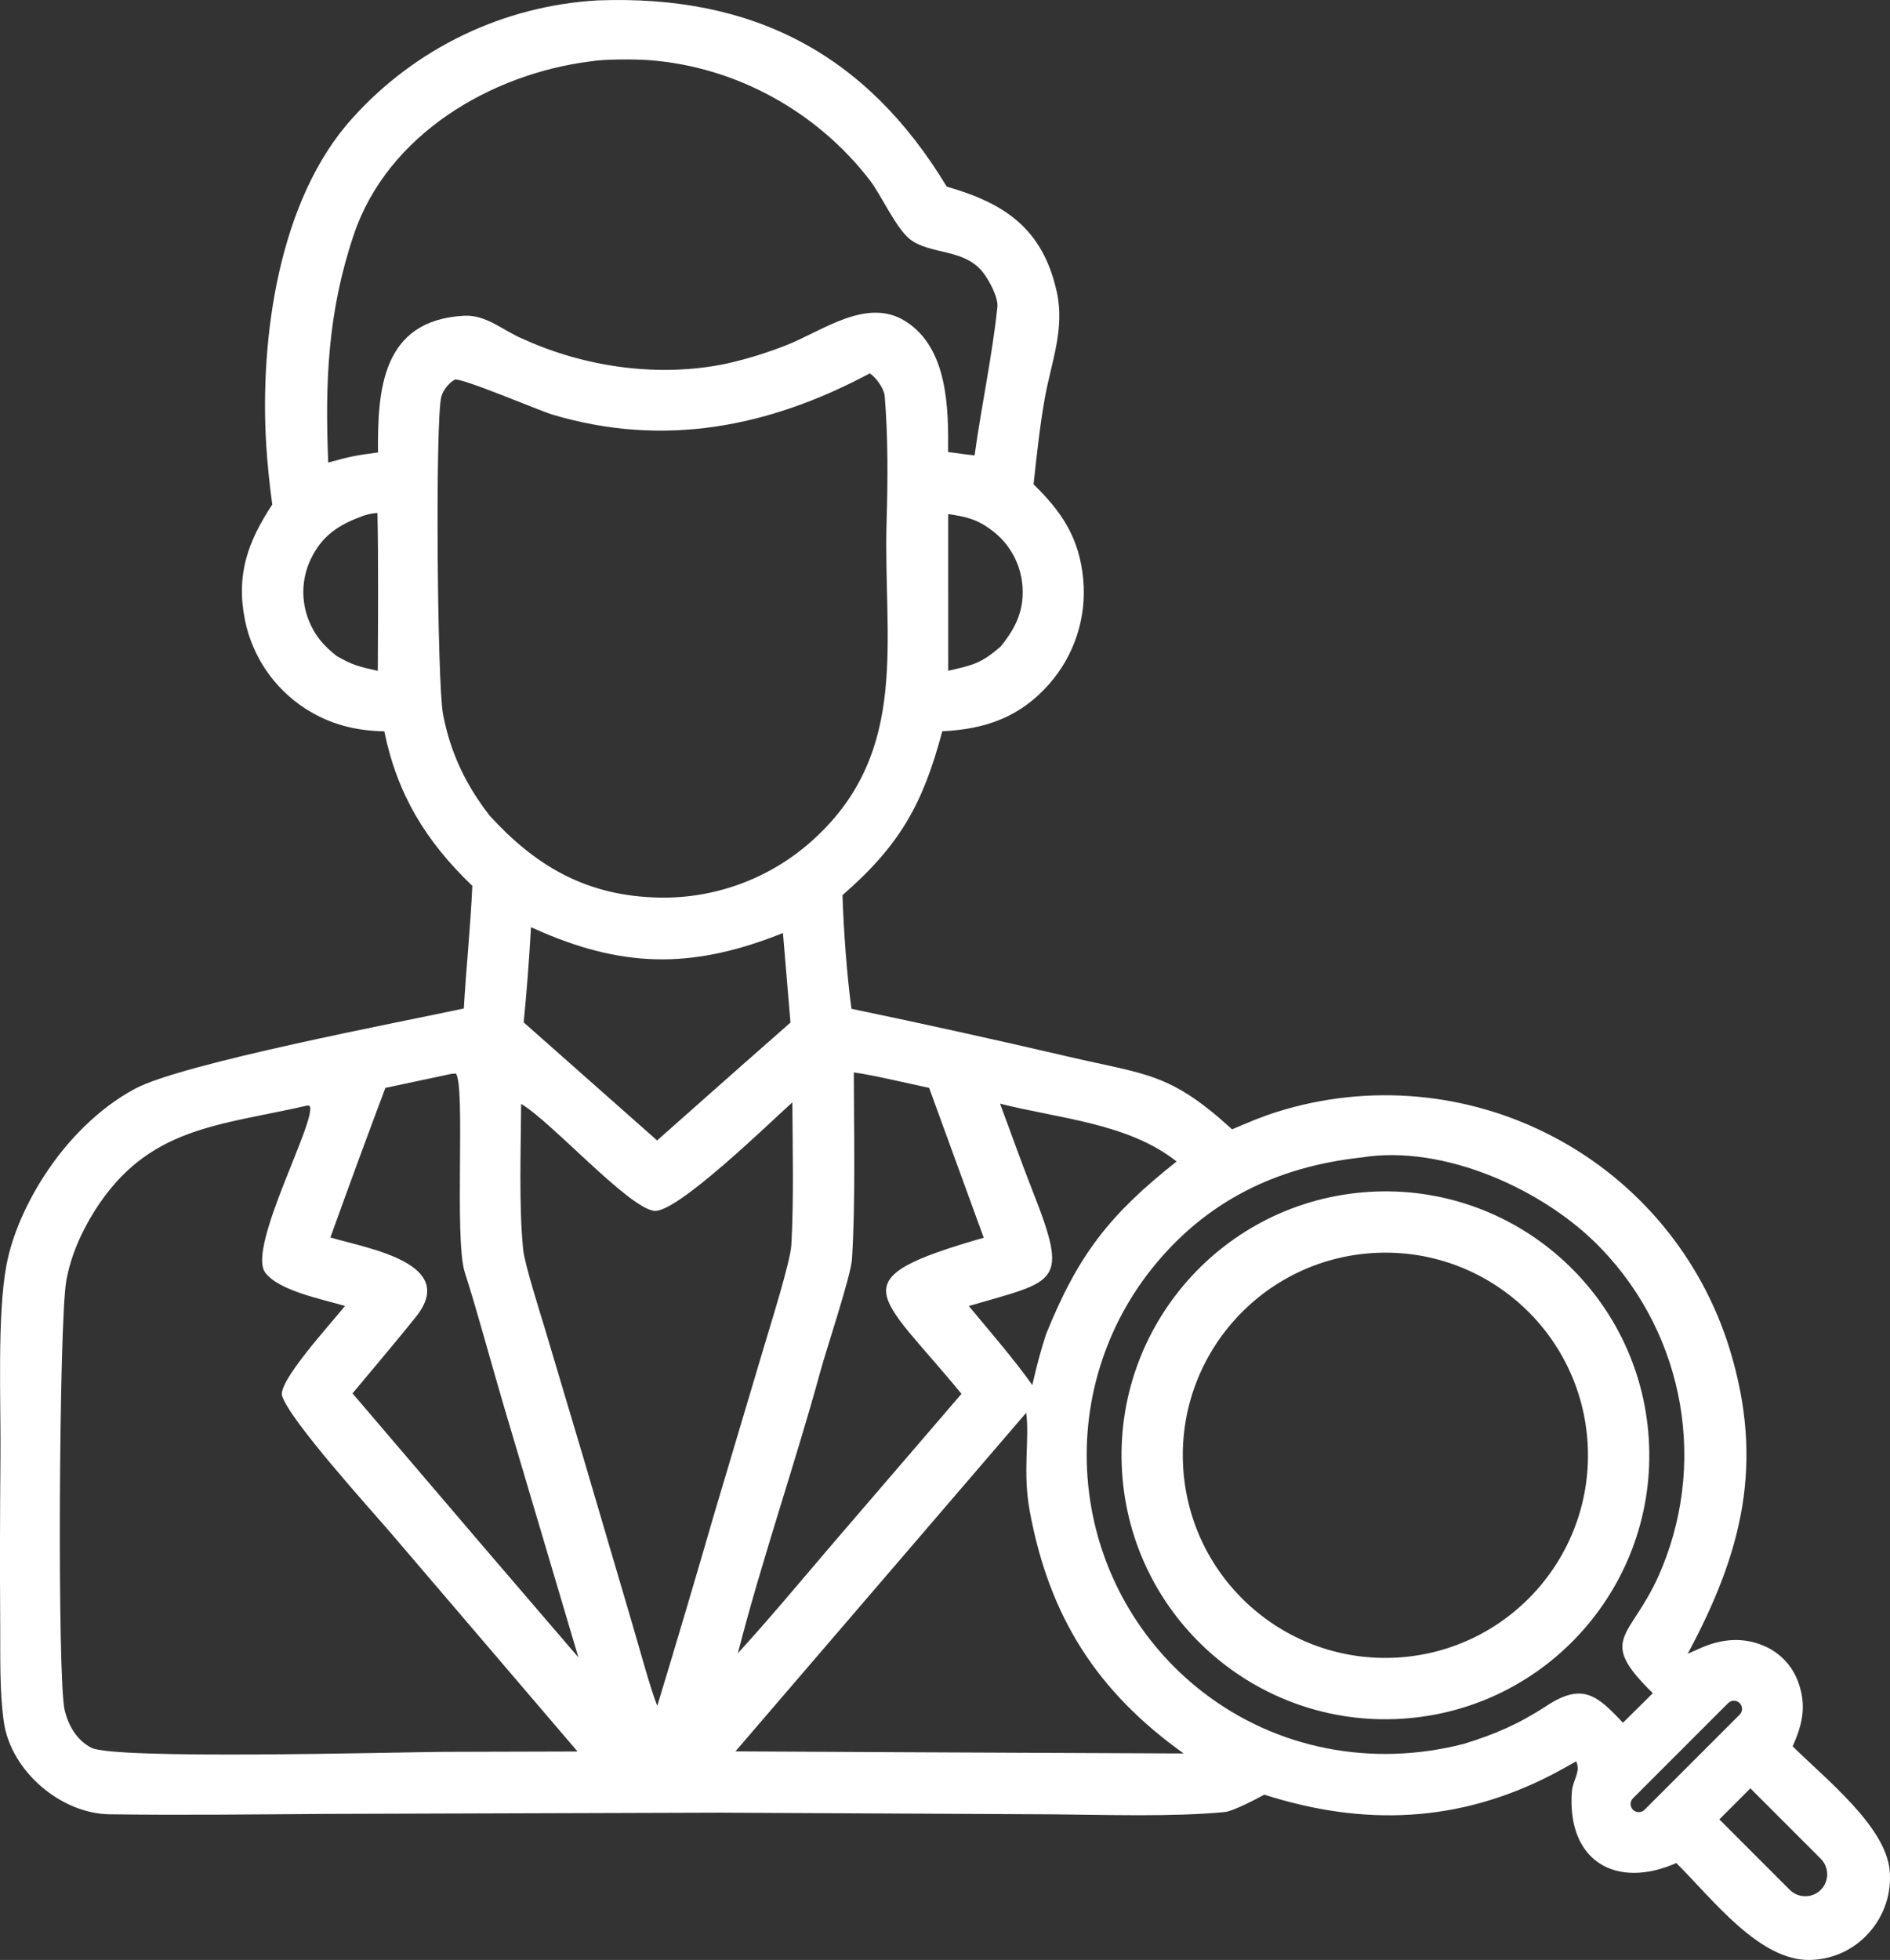
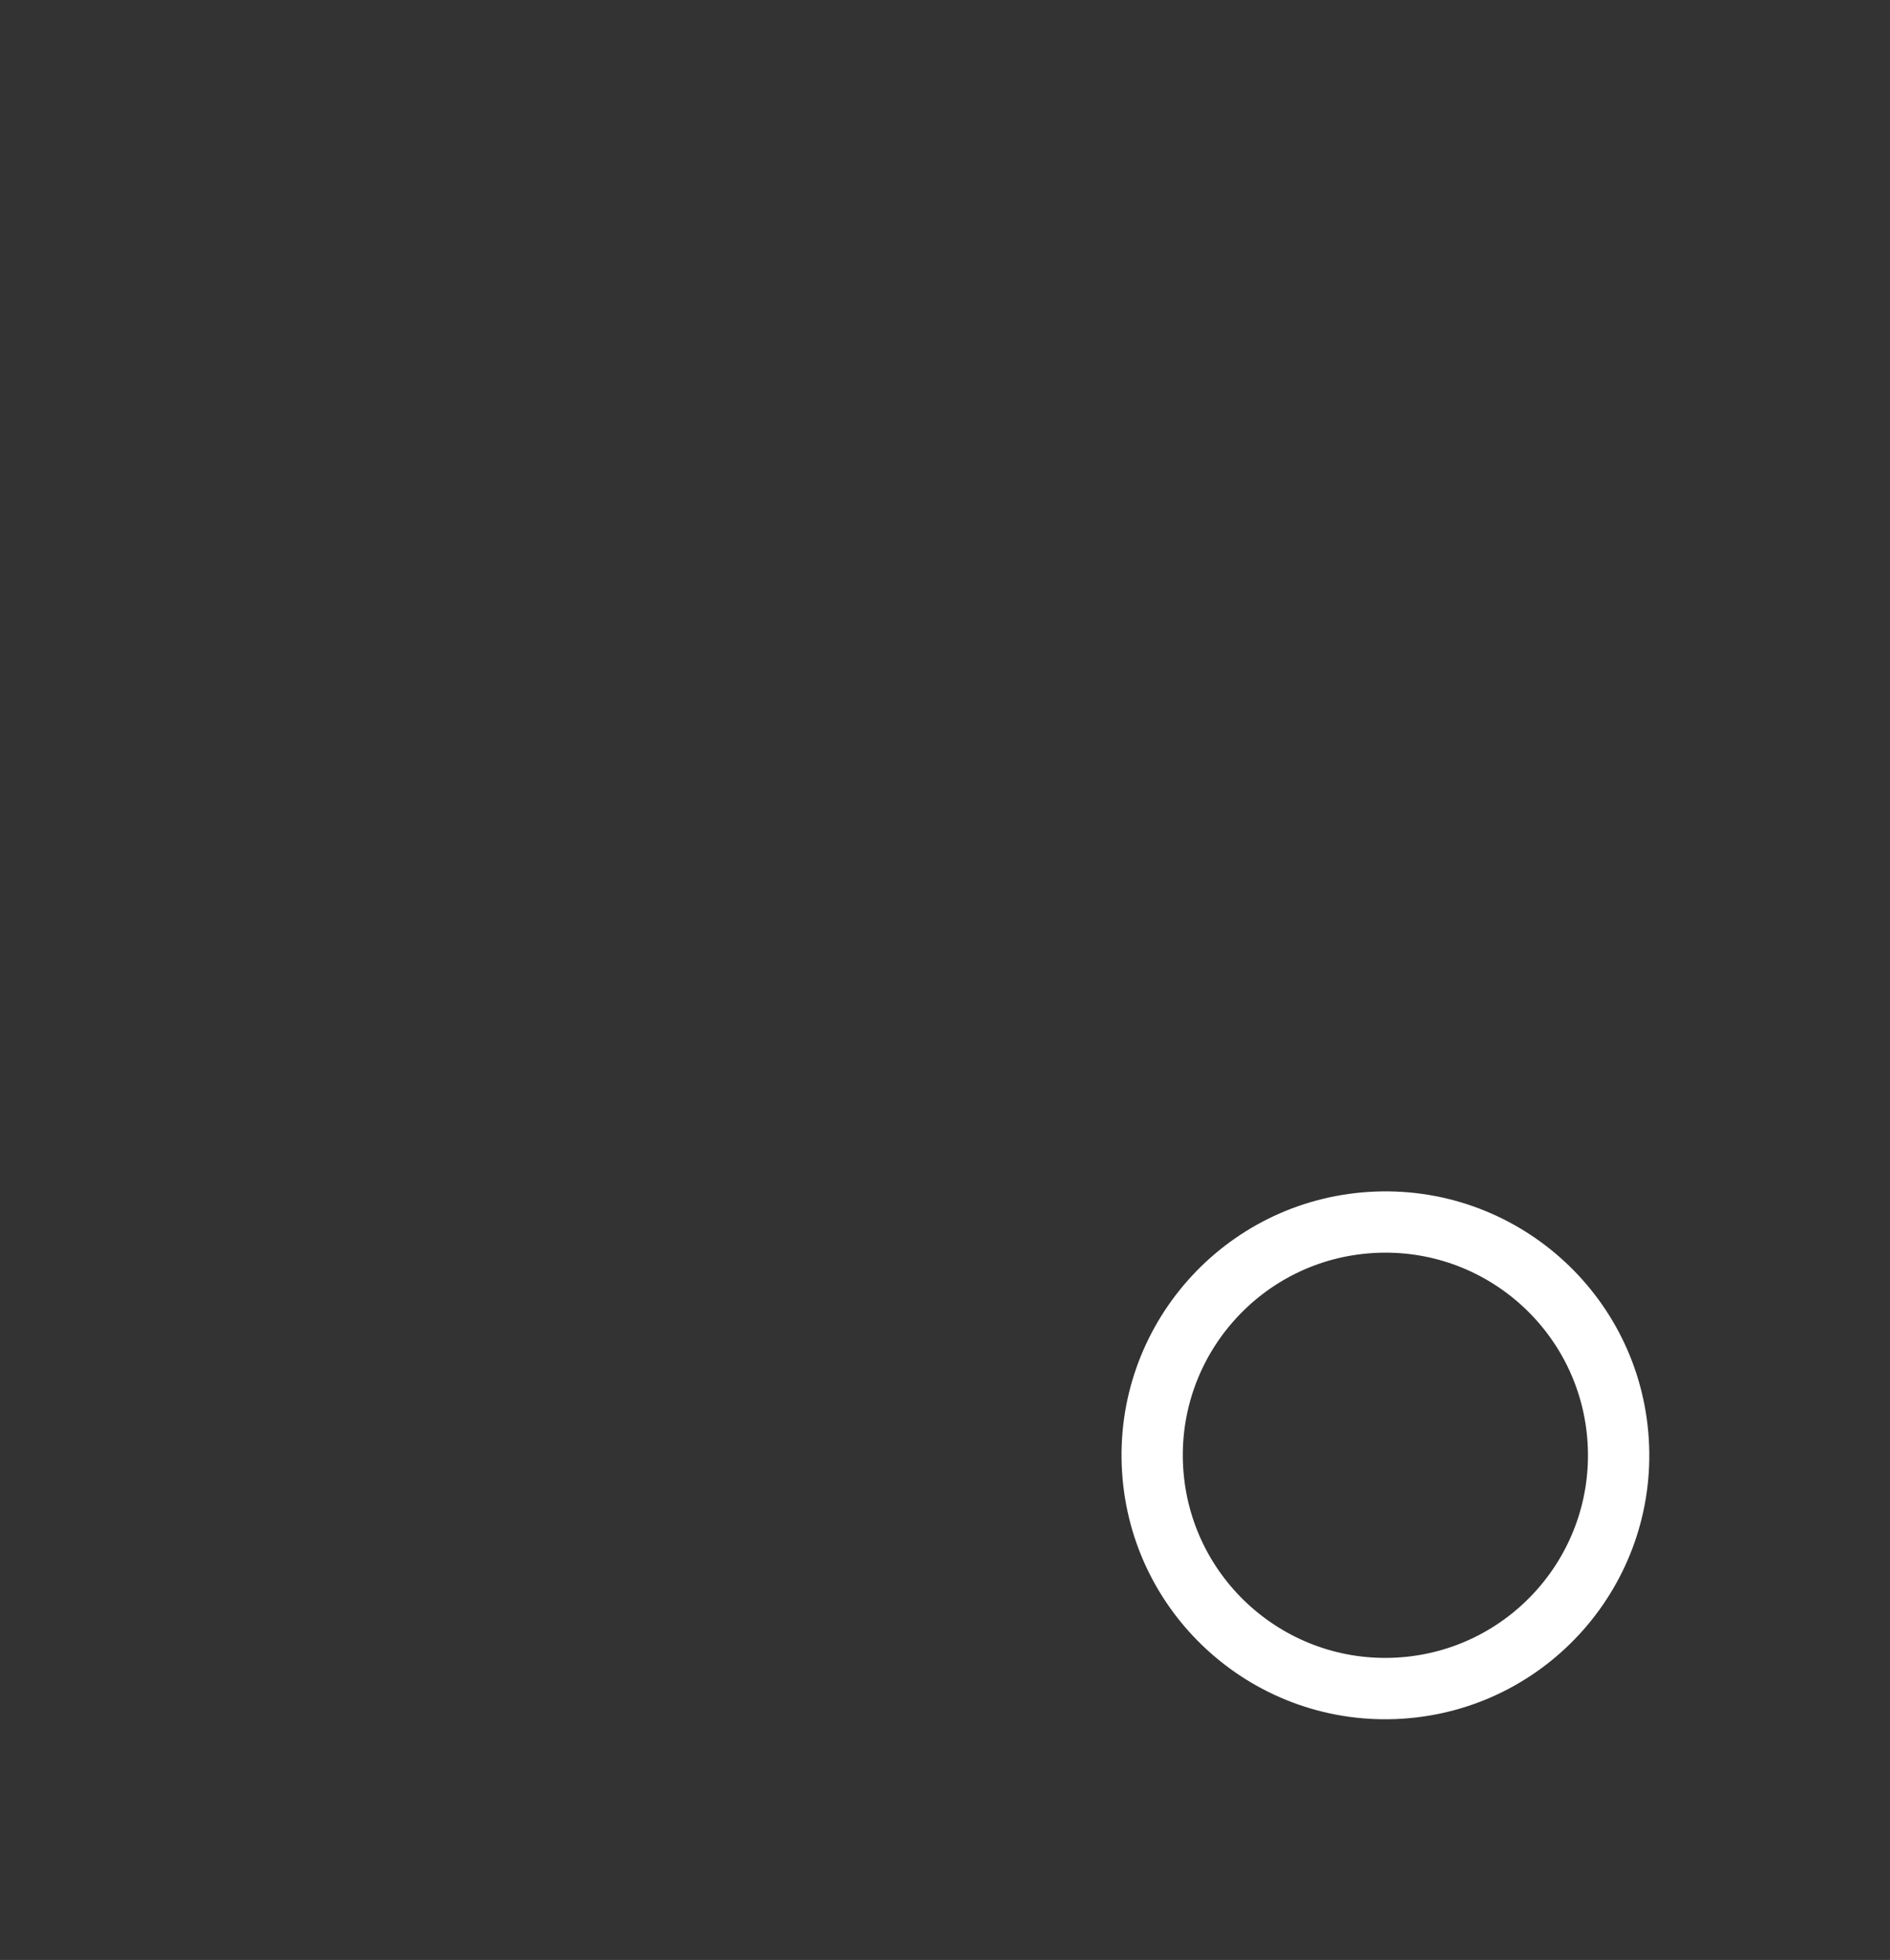
<svg xmlns="http://www.w3.org/2000/svg" xml:space="preserve" width="179.69mm" height="186.3mm" version="1.1" style="shape-rendering:geometricPrecision; text-rendering:geometricPrecision; image-rendering:optimizeQuality; fill-rule:evenodd; clip-rule:evenodd" viewBox="0 0 17969 18630">
  <rect x="0" y="0" width="17969" height="18630" fill="#333333" stroke="none" />
  <defs>
    <style type="text/css">
   
    .fil0 {fill:white}
   
  </style>
  </defs>
  <g id="Capa_x0020_1">
    <g id="_1489032788128">
-       <path class="fil0" d="M5683.63 3.7c1467.37,-54.53 2551.37,501.81 3317.61,1770.41 546.36,156.52 911.22,394.46 1045.63,998.27 78.85,355.23 -51.33,666.93 -113.51,1012.35 -46.56,257.09 -78.58,559.99 -106.89,819.15 269.35,261.2 436.3,512.07 472.02,901.62 34.13,363.85 -83.87,725.65 -325.97,999.36 -278.34,315.06 -610.39,427.09 -1013.88,445.79 -183.89,691.89 -402.17,1081.99 -948.8,1558.03 10.85,329.96 41.01,754.93 85.2,1080.08 686.59,142.96 1371.6,294.01 2054.49,453.15 760.15,177.27 969.7,151.11 1564.48,692.66 145.26,-62.18 274.11,-117.85 425.71,-165.61 873.39,-274.87 1820.07,-189.47 2630.23,237.25 804.07,422.44 1406.79,1148.11 1674.54,2016.29 333.64,1089.26 118.01,1934.84 -398.46,2896.74 43.66,-19.95 87.31,-39.37 131.5,-58.24 195.26,-83.26 395.29,-102.6 595.31,-15.61 151.61,64.88 269.35,190.32 324.38,345.92 81.23,225.4 38.1,402.56 -53.71,607.93 314.86,311.52 880.53,757.71 922.07,1176.47 20.64,215.29 -49.21,429.52 -192.88,591.21 -142.08,163.41 -347.13,258.9 -563.56,262.89 -480.48,10.16 -921.54,-572.19 -1271.59,-921.12 -572.56,251.96 -1040.6,-16.59 -993.24,-677.28 8.2,-116.6 87.31,-184.44 41.27,-289.93 -75.67,43.63 -151.87,85.78 -229.13,126.42 -889.53,459.98 -1794.4,492.36 -2736.85,190.55 -69.32,39.64 -298.71,157.9 -372.53,165.1 -498.48,48.63 -1145.91,25.77 -1642.53,22.07l-3156.48 -15.88 -3757.88 11.91c-682.89,4.6 -1363.4,13.12 -2048.93,3.6 -464.08,-6.46 -935.31,-410.13 -1004.1,-873 -42.33,-285.32 -33.33,-633.62 -35.19,-925.46 -3.44,-530.75 -2.64,-1061.53 2.38,-1592.26 5.3,-504.48 -33.6,-1349.37 56.89,-1828.85 55.56,-294.27 193.94,-593.09 355.34,-843.81 215.63,-335.02 514.35,-643.73 867.56,-833.54 447.41,-240.46 2542.39,-637.17 3125.53,-762.27 22.75,-389.36 63.23,-772.79 80.96,-1165.59 -440,-421.75 -713.58,-866.7 -837.14,-1469.21 -272.79,-4.1 -520.44,-67.15 -750.89,-216 -296.86,-191.91 -503.77,-495.44 -573.88,-841.91 -87.05,-431.96 28.84,-747.05 259.82,-1097.73 -26.72,-192.99 -46.3,-386.9 -58.47,-581.34 -58.74,-1000.97 117.47,-2312.91 817.82,-3088.14 599.29,-668.52 1439.34,-1072.16 2335.75,-1122.44zm3824.02 10486.76c556.68,142.08 1218.93,184.57 1678.52,549.88 -635,502.32 -934.78,883.05 -1241.17,1642.25 -56.09,174.12 -89.42,304.19 -130.43,483.05 -164.58,-235.4 -415.67,-524.38 -603.52,-751.68 842.43,-246.6 958.06,-200.66 604.04,-1099.59 -102.65,-260.88 -207.96,-558.59 -307.44,-823.91zm248.71 2938.23c34.13,251.43 -35.99,557.31 33.86,935.22 185.48,1004.41 638.71,1713.92 1463.41,2303.14l-2676.79 -11.8 -1584.59 -8.23 2764.11 -3218.33zm-6837.1 -2919.66l22.49 0.59c89.16,105.25 -597.43,1348.42 -420.16,1586.65 129.12,173.22 546.63,254.32 758.3,316.92 -143.41,179.52 -641.35,720.56 -597.7,855.63 76.73,237.47 850.64,1089.32 1028.97,1297.41l1779.58 2082.01 -1279.79 3.52c-465.93,3.28 -3123.4,75.78 -3343.8,-39.56 -136.26,-71.27 -215.37,-207.48 -251.62,-352.37 -72.49,-289.5 -54.24,-3688.77 14.02,-4080.75 41.54,-238.49 142.35,-466.61 270.94,-670.48 504.82,-798.96 1176.07,-806.79 2018.77,-999.57zm5198.27 -315.38c179.39,23.89 527.31,107.08 716.22,146.98l518.85 1424.14c-1391.71,400.29 -1008.59,511.18 -211.4,1484.08l-1221.05 1420.39c-296.6,347.26 -597.96,708.63 -904.88,1045.55 225.43,-881.91 542.93,-1796.1 783.43,-2676.05 58.48,-214.71 291.31,-911.67 301.37,-1070.63 34.66,-538.88 17.99,-1224.6 17.46,-1774.46zm-3825.61 13.47l41.54 -3.04c93.92,102.42 -16.67,1574.08 85.99,1891.95 114.56,354.2 256.64,883.92 366.71,1255.71l712.79 2401.92 -878.68 -1023.49 -1268.68 -1485.63c200.02,-240.64 406.66,-482.84 602.19,-726.74 409.31,-510.93 -455.88,-650.08 -812.54,-755.41 170.66,-475.14 345.02,-949.06 522.56,-1421.71l628.12 -133.56zm756.44 -1394.09c35.98,16.61 72.23,32.62 108.74,48.02 817.04,350.55 1470.82,334.01 2286.8,7.62l71.44 851.09 -488.69 430.26 -779.2 690.03 -1268.41 -1122.01c29.37,-301.15 52.65,-602.88 69.32,-905.01zm2484.97 1665.02c1.85,417.78 14.55,951.18 -10.06,1358.64 -9.79,159.81 -198.43,757.13 -255.58,950.59l-479.16 1608.32c-175.95,607.38 -355.6,1213.6 -539.49,1818.62 -64.29,-156.05 -183.36,-596.85 -236.01,-773.59l-468.05 -1589.19 -365.12 -1224.5c-45.51,-151.13 -192.35,-612.56 -205.85,-748.53 -42.07,-421.4 -21.69,-955.81 -19.31,-1385.7 289.19,170.36 1013.88,982.64 1263.12,1016.63 212.2,28.95 1103.31,-841.45 1315.51,-1031.29zm9108.15 6520.66l669.51 669.51c81.13,81.13 81.14,213.86 0,294.99l0 0c-81.13,81.14 -213.86,81.13 -294.99,0l-669.51 -669.51 294.99 -294.99zm-1115.81 94.03l904.39 -904.4c30.15,-30.14 79.46,-30.14 109.6,0l0.01 0.01c30.14,30.14 30.14,79.45 0,109.6l-904.4 904.39c-30.14,30.14 -79.45,30.14 -109.59,0.01l-0.02 -0.02c-30.13,-30.14 -30.13,-79.45 0.01,-109.59zm-2583.2 -6090.44c781.31,-128.91 1746.78,306.54 2281.24,865.85 802.48,834.25 1015.47,2073.46 537.37,3127.69 -269.09,586.42 -576,580.63 -47.1,1098.28l-283.9 281.15c-242.36,-257.1 -381.26,-386.53 -723.37,-162.64 -265.11,173.36 -491.07,271.75 -792.43,364.04 -867.04,222.04 -1774.03,53.53 -2484.43,-497.52 -597.43,-464.53 -984.78,-1148.11 -1076.59,-1899.29 -93.93,-757.76 120.91,-1521.48 596.37,-2119.1 511.97,-642.27 1186.65,-970.7 1992.84,-1058.46zm-9485.84 -6100.82c50.38,-13.46 71.58,-22.45 131.98,-25.38 9.84,466.7 5.34,1044.24 3.22,1500.35 -174.63,-39.63 -236.54,-51.46 -392.64,-142.1 -122.24,-98.51 -202.41,-186.56 -262.47,-334.83 -75.14,-185.69 -70.11,-394.15 13.76,-575.97 111.39,-238.61 274.64,-336.93 506.15,-422.07zm5558.36 -15.13c171.45,25.4 272.53,47.44 415.4,155.12 159.81,118.99 263.53,298.37 287.34,496.18 28.04,247.59 -53.71,422.27 -204.26,607.93 -188.38,163.01 -263.79,175.97 -498.21,230.27l-0.27 -1489.5zm-3399.89 -4302.82c128.59,-22.96 427.83,-21.8 561.71,-11.43 822.85,63.74 1589.35,487.76 2092.32,1140.12 108.75,140.97 246.6,452.62 379.95,559.7 189.7,152.66 525.99,85.75 702.46,325.28 51.86,66.97 140.23,230.13 131.24,317.98 -46.3,453.46 -155.58,960.7 -216.7,1413.19 -83.34,-8.12 -168.8,-20.72 -251.88,-31.94 3.44,-408.75 0.79,-986.21 -404.55,-1242.45 -371.21,-234.72 -794.81,96.6 -1139.82,229.71 -192.09,74.16 -346.61,122.34 -555.1,171.24 -641.61,135.91 -1346.46,38.84 -1943.1,-233.68 -186.26,-76.71 -346.87,-231.54 -559.86,-220.03 -788.72,42.65 -821.79,717.36 -818.09,1299.66 -203.46,25.82 -273.84,39.61 -473.07,95.83 -31.49,-765.55 -5.03,-1431.93 244.21,-2169.32 320.41,-947.21 1301.22,-1525.51 2250.28,-1643.86zm2653.77 2965.83c60.59,36.59 134.14,143.43 142.08,211.32 32.81,392 30.16,802.53 18.26,1197.58 -32.81,1112.92 226.74,2167.65 -679.45,3006.7 -419.1,390.18 -978.7,593.8 -1550.46,564.33 -648.23,-29.58 -1115.75,-307.18 -1542.79,-775.26 -37.3,-47.12 -72.49,-95.8 -105.57,-145.89 -169.33,-247.46 -284.95,-527.63 -339.19,-822.48 -54.77,-285.59 -74.35,-2779.42 -16.41,-3012.84 15.61,-62.57 71.44,-131.73 127,-163.62 48.69,-27.96 815.19,297.47 925.52,330.49 1061.24,317.27 2061.63,121.74 3021.01,-390.33z" />
      <path class="fil0" d="M13019.46 11329c1381.13,-84.03 2569.64,966.16 2656.16,2347.23 86.51,1381.07 -961.5,2571.46 -2342.36,2660.54 -1384.57,89.35 -2578.63,-961.99 -2665.41,-2346.64 -86.79,-1384.67 966.78,-2576.88 2351.61,-2661.13zm39.43 581.14c1061.24,-62.13 1972.2,747.42 2035.17,1808.69 62.71,1061.24 -746.12,1972.76 -1807.37,2036.47 -1062.3,63.76 -1974.85,-746.15 -2037.82,-1808.51 -62.97,-1062.38 747.45,-1974.45 1810.02,-2036.65z" />
    </g>
  </g>
</svg>